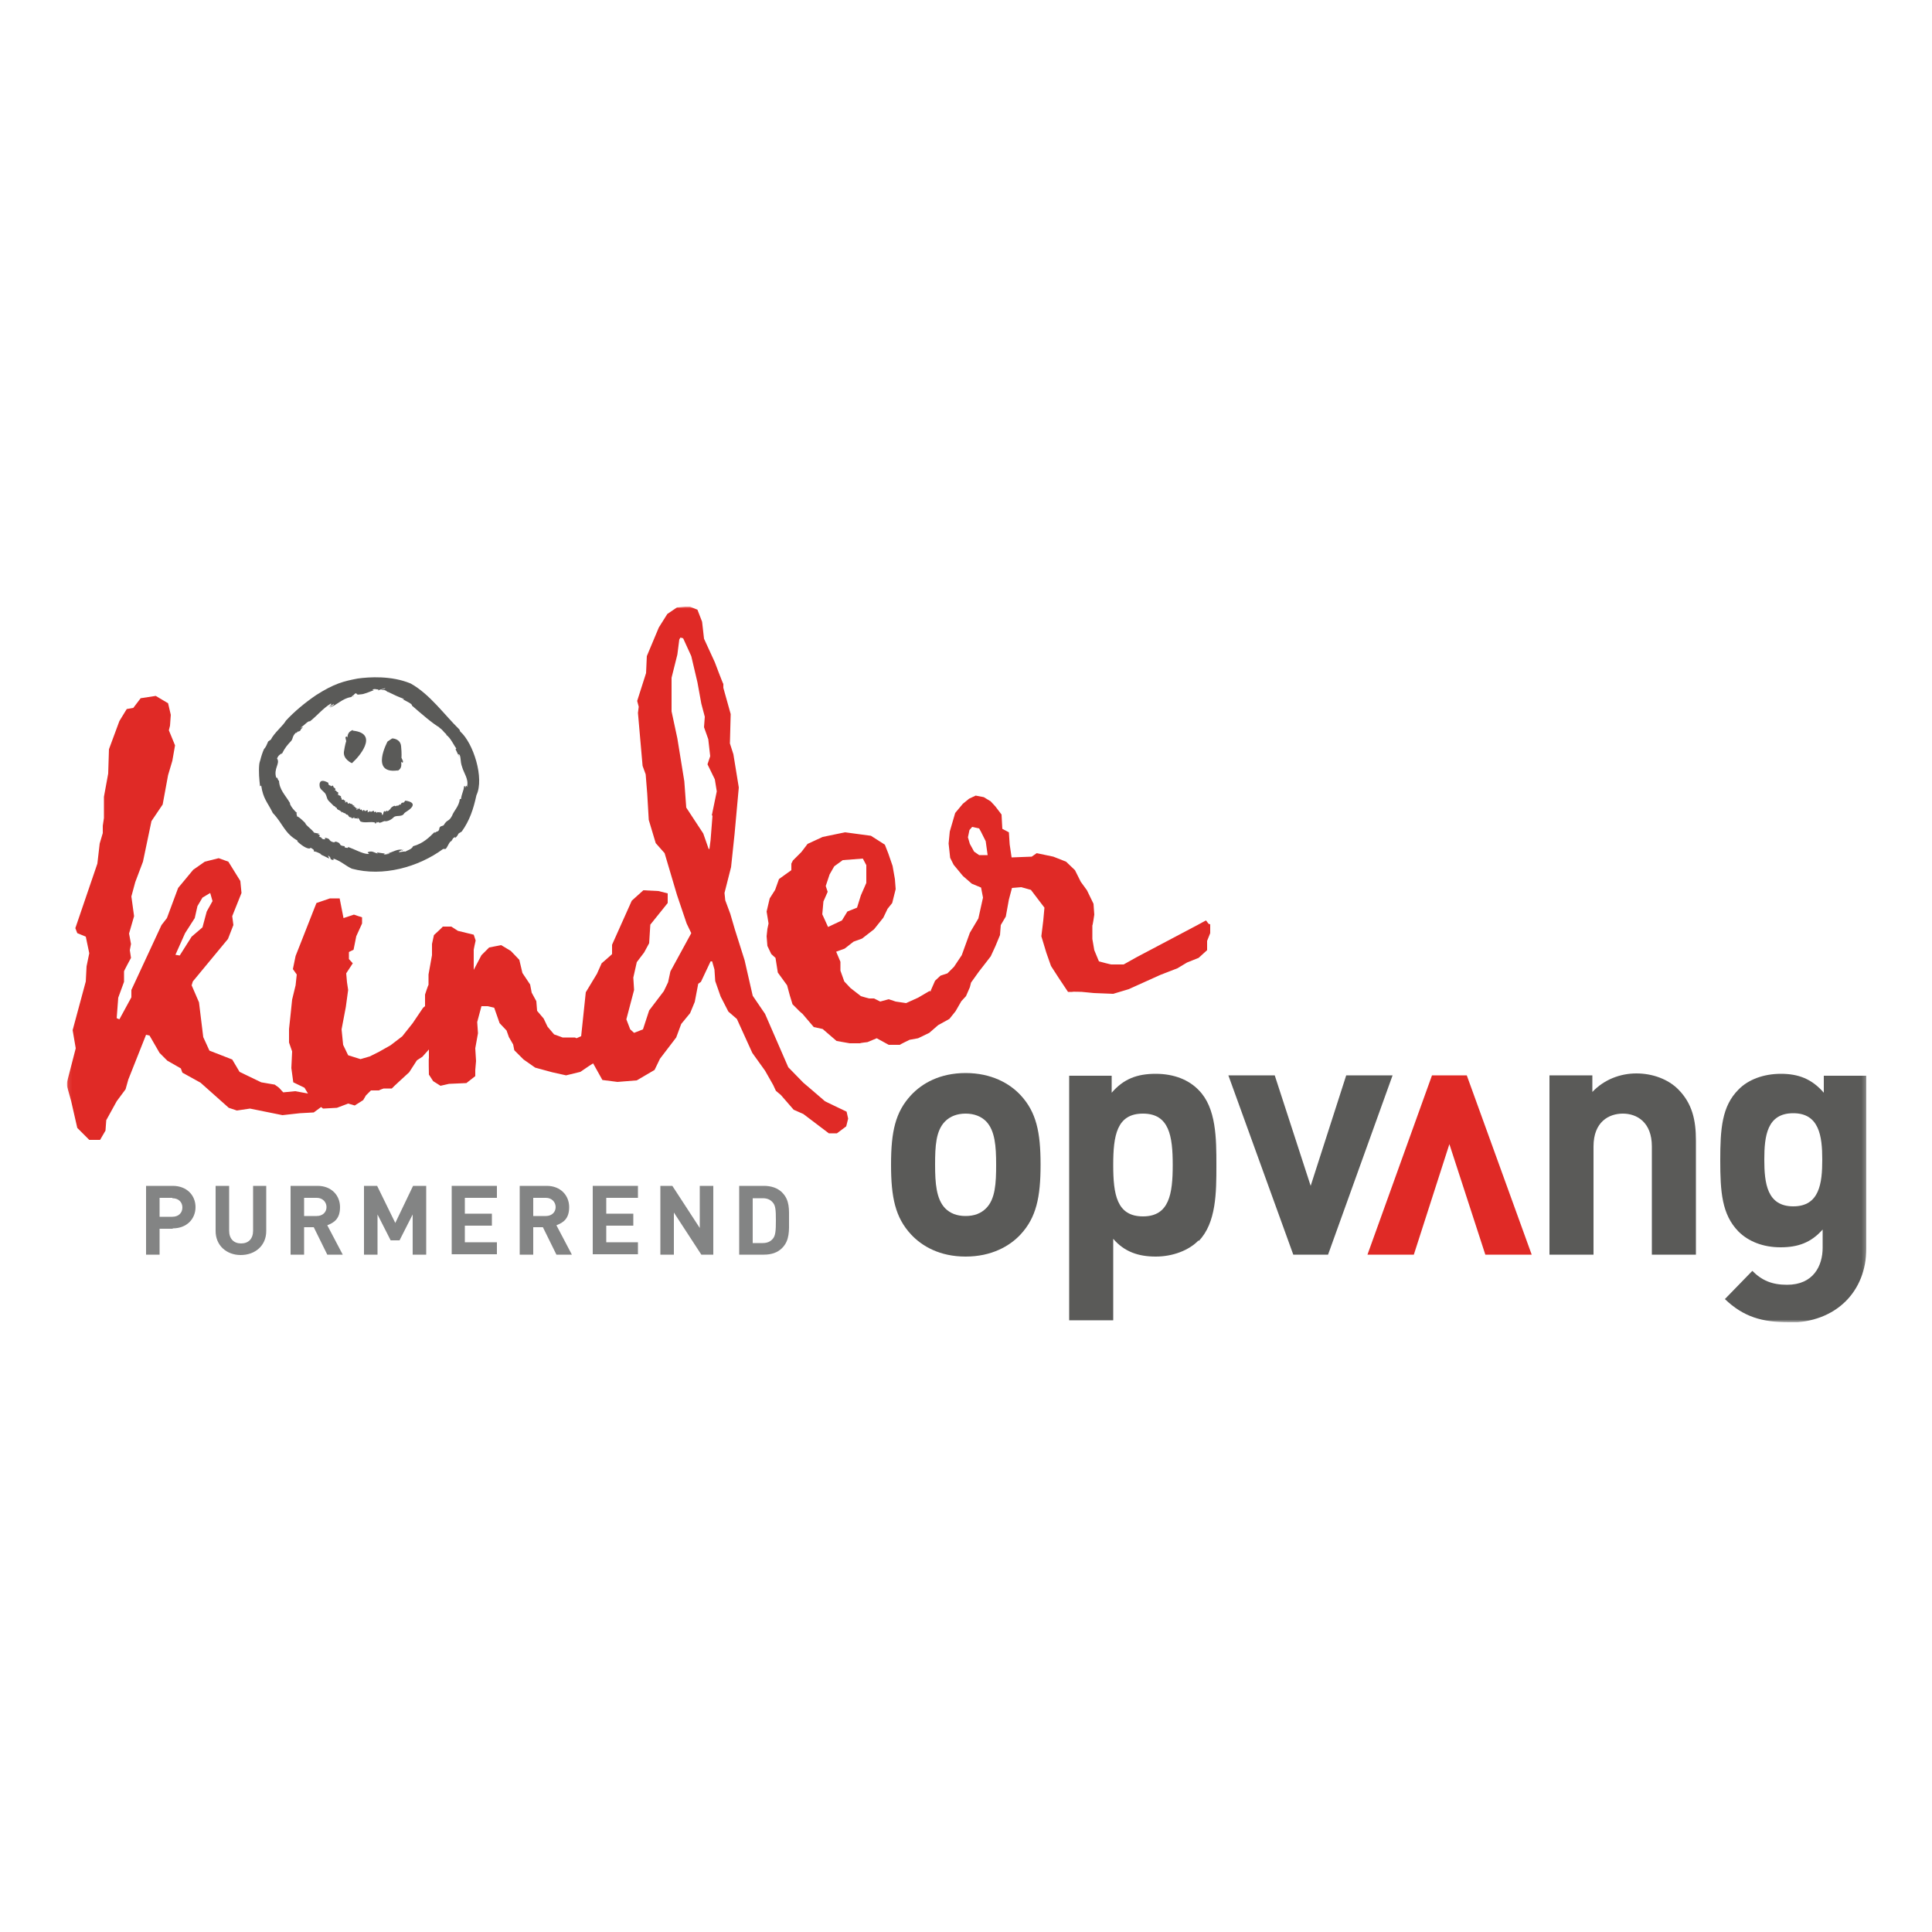
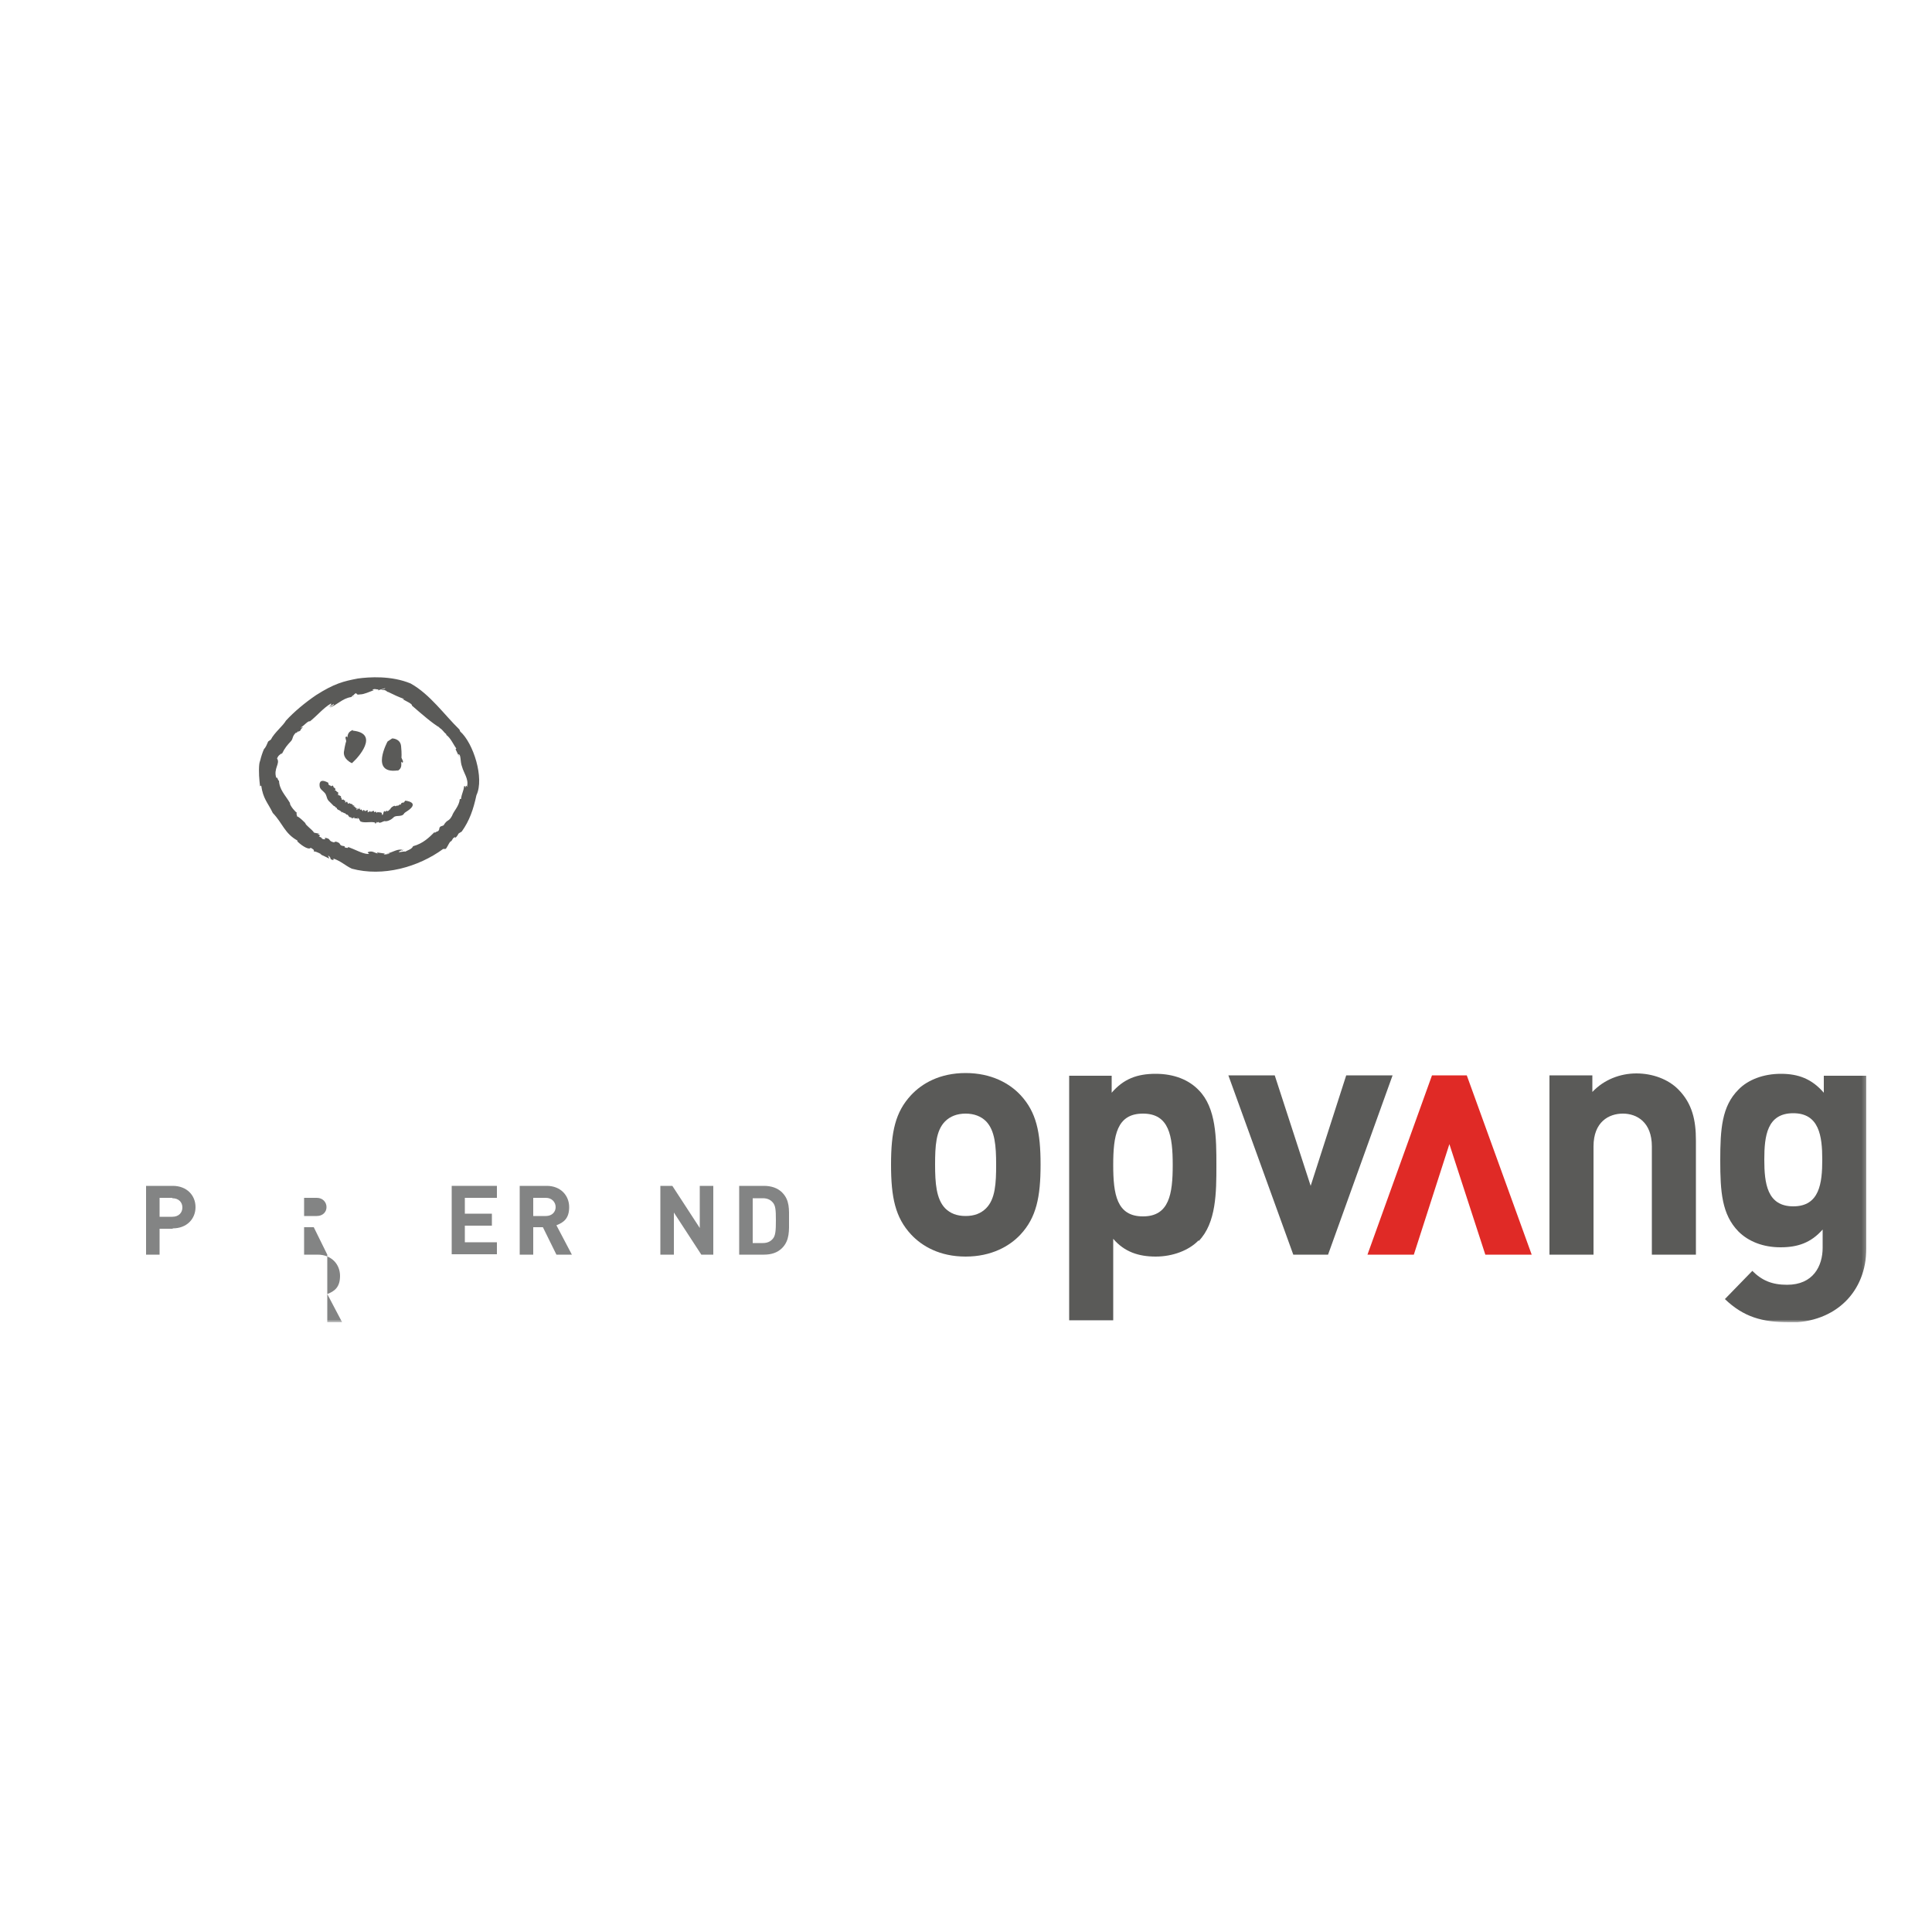
<svg xmlns="http://www.w3.org/2000/svg" id="Layer_1" data-name="Layer 1" viewBox="0 0 500 500">
  <defs>
    <style>      .cls-1 {        fill: #e02a26;      }      .cls-1, .cls-2, .cls-3, .cls-4, .cls-5 {        stroke-width: 0px;      }      .cls-2 {        fill: none;      }      .cls-6 {        clip-path: url(#clippath);      }      .cls-3 {        fill: #838484;      }      .cls-4 {        fill: #fff;      }      .cls-7 {        mask: url(#mask);      }      .cls-5 {        fill: #5a5a58;      }    </style>
    <clipPath id="clippath">
      <rect class="cls-2" x="17.3" y="157" width="465.7" height="185.2" />
    </clipPath>
    <mask id="mask" x="17.2" y="157" width="465.8" height="185.2" maskUnits="userSpaceOnUse">
      <g id="mask0_190_6455" data-name="mask0 190 6455">
        <g id="clippath-2" data-name="clippath">
          <path id="Vector" class="cls-4" d="M483,157H17.3v185.2h465.7v-185.2Z" />
        </g>
      </g>
    </mask>
  </defs>
  <g id="Home">
    <g class="cls-6">
      <g id="Design">
        <g id="Clip_path_group" data-name="Clip path group">
          <g class="cls-7">
            <g id="g2">
              <g id="Group">
                <path id="Vector_2" data-name="Vector 2" class="cls-5" d="M264.1,319.5c-2.8,3-7.5,5.7-14.2,5.7s-11.3-2.7-14.1-5.7c-4.1-4.4-5.2-9.6-5.2-18.1s1.1-13.6,5.2-18c2.8-3,7.4-5.7,14.1-5.7s11.4,2.7,14.2,5.7c4.1,4.4,5.2,9.6,5.2,18s-1.1,13.7-5.2,18.1ZM255.2,290.2c-1.3-1.3-3.1-2-5.3-2s-4,.7-5.3,2c-2.4,2.4-2.6,6.4-2.6,11.2s.3,8.9,2.6,11.3c1.3,1.3,3,2,5.3,2s4-.7,5.3-2c2.4-2.4,2.6-6.5,2.6-11.3s-.3-8.8-2.6-11.2Z" />
                <path id="Vector_3" data-name="Vector 3" class="cls-5" d="M310.2,321c-2.5,2.6-6.7,4.2-11.1,4.2s-8.1-1.2-11-4.6v21.1h-11.4v-63.3h11v4.4c3.1-3.6,6.6-4.9,11.4-4.9s8.6,1.6,11.1,4.2c4.6,4.6,4.6,12.6,4.6,19.5s0,14.9-4.6,19.6M295.8,288.2c-6.8,0-7.7,5.7-7.7,13.3s.9,13.3,7.7,13.3,7.7-5.8,7.7-13.3-.9-13.3-7.7-13.3Z" />
                <path id="Vector_4" data-name="Vector 4" class="cls-5" d="M343.7,324.7h-9l-16.8-46.4h12l9.3,28.6,9.2-28.6h12l-16.7,46.4Z" />
                <path id="Vector_5" data-name="Vector 5" class="cls-1" d="M370.6,278.3h9l16.8,46.4h-12l-9.3-28.6-9.2,28.6h-12l16.7-46.4Z" />
                <path id="Vector_6" data-name="Vector 6" class="cls-5" d="M427.5,324.7v-28c0-6.3-3.9-8.5-7.5-8.5s-7.6,2.1-7.6,8.5v28h-11.4v-46.4h11.1v4.3c3-3.2,7.2-4.8,11.4-4.8s8.2,1.5,10.8,4.1c3.7,3.7,4.6,8.1,4.6,13.2v29.6h-11.4,0Z" />
                <path id="Vector_7" data-name="Vector 7" class="cls-5" d="M463,342.2c-7,0-11.8-1.4-16.6-6l7.1-7.3c2.5,2.5,5.1,3.6,9,3.6,6.8,0,9.2-4.9,9.2-9.6v-4.7c-3,3.4-6.4,4.6-10.9,4.6s-8.3-1.5-10.9-4.1c-4.3-4.4-4.7-10.3-4.7-18.4s.4-14,4.7-18.3c2.5-2.6,6.5-4.1,11-4.1s8,1.3,11.1,4.9v-4.4h11v44.7c0,11.1-7.8,19.2-20.1,19.2M464.1,288.1c-6.8,0-7.5,5.9-7.5,12s.7,12.1,7.5,12.1,7.5-6,7.5-12.1-.8-12-7.5-12Z" />
                <path id="Vector_8" data-name="Vector 8" class="cls-3" d="M44.7,318h-3.4v6.7h-3.5v-17.8h6.9c3.7,0,5.9,2.5,5.9,5.5s-2.2,5.5-5.9,5.5M44.6,310h-3.3v4.9h3.3c1.6,0,2.6-1,2.6-2.4s-1-2.4-2.6-2.4Z" />
-                 <path id="Vector_9" data-name="Vector 9" class="cls-3" d="M62.3,324.8c-3.7,0-6.5-2.5-6.5-6.2v-11.7h3.5v11.6c0,2.1,1.2,3.3,3.1,3.3s3.1-1.2,3.1-3.3v-11.6h3.4v11.7c0,3.8-2.9,6.2-6.6,6.2" />
-                 <path id="Vector_10" data-name="Vector 10" class="cls-3" d="M84.7,324.7l-3.5-7.1h-2.5v7.1h-3.5v-17.8h7c3.6,0,5.8,2.5,5.8,5.5s-1.5,4-3.3,4.7l4,7.6h-4ZM82,310h-3.3v4.7h3.3c1.5,0,2.5-1,2.5-2.3s-1-2.4-2.5-2.4Z" />
-                 <path id="Vector_11" data-name="Vector 11" class="cls-3" d="M106.8,324.7v-10.4l-3.4,6.7h-2.3l-3.4-6.7v10.4h-3.5v-17.8h3.4l4.7,9.6,4.6-9.6h3.4v17.8h-3.5Z" />
+                 <path id="Vector_10" data-name="Vector 10" class="cls-3" d="M84.7,324.7l-3.5-7.1h-2.5v7.1h-3.5h7c3.6,0,5.8,2.5,5.8,5.5s-1.5,4-3.3,4.7l4,7.6h-4ZM82,310h-3.3v4.7h3.3c1.5,0,2.5-1,2.5-2.3s-1-2.4-2.5-2.4Z" />
                <path id="Vector_12" data-name="Vector 12" class="cls-3" d="M116.9,324.7v-17.8h11.7v3.1h-8.3v4.1h7v3.1h-7v4.3h8.3v3.1h-11.7Z" />
                <path id="Vector_13" data-name="Vector 13" class="cls-3" d="M144,324.7l-3.5-7.1h-2.5v7.1h-3.5v-17.8h7c3.6,0,5.8,2.5,5.8,5.5s-1.5,4-3.3,4.7l4,7.6h-4ZM141.3,310h-3.3v4.7h3.3c1.5,0,2.5-1,2.5-2.3s-1-2.4-2.5-2.4Z" />
-                 <path id="Vector_14" data-name="Vector 14" class="cls-3" d="M153.4,324.7v-17.8h11.7v3.1h-8.2v4.1h7v3.1h-7v4.3h8.2v3.1h-11.7Z" />
                <path id="Vector_15" data-name="Vector 15" class="cls-3" d="M181.5,324.7l-7.1-10.9v10.9h-3.5v-17.8h3.1l7.1,10.9v-10.9h3.5v17.8h-3.1Z" />
                <path id="Vector_16" data-name="Vector 16" class="cls-3" d="M202.4,323c-1.2,1.2-2.8,1.7-4.7,1.7h-6.4v-17.8h6.4c1.8,0,3.5.5,4.7,1.7,2,2,1.8,4.4,1.8,7.1s.2,5.3-1.8,7.3M200,311.2c-.6-.7-1.4-1.1-2.6-1.1h-2.6v11.6h2.6c1.2,0,2-.4,2.6-1.1.7-.8.8-2.1.8-4.8s-.1-3.8-.8-4.6" />
-                 <path id="Vector_17" data-name="Vector 17" class="cls-1" d="M213.5,285l-3.6-3.1-2-1.7-3.9-4-6-13.8-3.2-4.7-2.1-9.2-2.5-7.9-1.2-4.1-1.3-3.5-.2-1.9,1.7-6.7.9-8.5,1.1-12.1-1.4-8.6-.9-2.8.2-7.6-1.9-6.8v-1c-.1,0-2.2-5.6-2.2-5.6l-2.8-6.1-.5-4.4-1.2-3.1-2.2-.9-3.1.3-2.5,1.7-2.2,3.5-3.1,7.4-.2,4.4-2.3,7.2.4,1.5-.2,1.6,1.2,13.7.8,2.2.4,5,.4,6.8,1.8,6,2.3,2.6,3.2,10.8,2.5,7.4,1.2,2.5-5.4,9.9-.6,2.8-1.1,2.3-3.8,5-1.6,4.9-2.3.9-1-.9-1-2.6,2-7.6-.2-3.2.9-4,1.9-2.5,1.3-2.4.3-4.8,4.5-5.6v-2.5c0,0-2.4-.6-2.4-.6l-3.9-.2-3,2.7-5.1,11.4v2.4c.1,0-2.7,2.4-2.7,2.4l-1.2,2.7-2.9,4.8-1.2,11.4h-.1l-1.1.5-.4-.2h-3.2l-2.2-.8-1.7-2-1-2.1-1.7-2-.2-2.5-1.2-2.2-.4-2.1-2-3-.8-3.4-2.2-2.3-2.5-1.5-3.1.6-2,2-2,3.8v-5c-.1,0,.5-2.6.5-2.6l-.5-1.5-4.1-1-1.7-1.1h-2.2c0,.1-2.3,2.2-2.3,2.2l-.5,2.3v2.9c0,0-.9,5-.9,5v2.7c-.1,0-.9,2.5-.9,2.5v3l-.5.4-2.7,4-2.7,3.4-3,2.3-3,1.7-2.4,1.2-2.4.7-3.2-1-1.3-2.7-.4-4,1.1-5.8.6-4.4-.3-2-.2-2.3,1.7-2.6-1-1.1v-1.8c-.1,0,1.2-.6,1.2-.6l.7-3.5,1.5-3.3v-1.6c-.1,0-2.1-.7-2.1-.7l-2.7.9-1-5.1h-2.5c0,0-3.5,1.2-3.5,1.2l-.6,1.5-3.3,8.4-1.5,3.8-.7,3.4,1,1.4-.3,2.8-.9,3.7-.4,3.9-.4,3.7v3.5l.8,2.3-.2,4.3.5,3.7,2.9,1.4.9,1.5h0l-3.3-.6-3.1.3-1.1-1.2-1.1-.8-3.5-.6-5.6-2.7-1.9-3.2-5.9-2.3-1.6-3.5-1.1-9-1.9-4.4.3-1,9.1-11,1.4-3.6-.3-2.3,2.4-6-.3-3.1-3.1-5-2.5-.9-3.6.9-3,2.1-3.9,4.7-2.9,7.8-1.4,1.8-7.8,16.8v1.9c0,0-3.1,5.7-3.1,5.7l-.7-.3.4-5.3,1.5-4.1v-2.7c-.1,0,1.8-3.5,1.8-3.5l-.3-2,.3-1.6-.5-2.7,1.3-4.5-.7-5.1,1-3.7,2-5.3,2.2-10.5,2.9-4.3,1.4-7.6,1.1-3.7.7-4-1.6-3.9.3-1.2.2-2.8-.7-3-3.2-1.9-3.9.6-1.9,2.5-1.7.3-1.9,3.1-2.7,7.3-.2,6.3-1.1,6v5.5c0,0-.3,2-.3,2v1.9c0,0-.8,2.7-.8,2.7l-.6,5.2-5.7,16.7.5,1.3,2.2.9.9,4.3-.7,3.4-.2,3.9-3.4,12.6.8,4.7-2.4,9.3,1.2,4.3,1.6,7,3.1,3.1h2.8c0,0,1.4-2.4,1.4-2.4l.2-2.7,2.7-4.9,2.3-3.1.7-2.5,4.6-11.6.9.2,2.6,4.5,2,2,3.5,2,.4,1.1,4.7,2.6,7.3,6.5,2.1.7,3.4-.5,8.4,1.7,4.5-.5,3.6-.2,1.9-1.4.5.4,3.6-.2,2.9-1.1,1.7.5,2.2-1.4.7-1.2,1.3-1.3h2.1c0-.1,1.2-.5,1.2-.5h2.1c0-.1,4.5-4.2,4.5-4.2l2-3.1,1.4-.9,1.7-1.9v2.2c-.1,0,0,4.3,0,4.3l1.1,1.7,1.9,1.2,2.2-.5,4.5-.2,2.3-1.8v-1.6c0,0,.2-2.3.2-2.3l-.2-3.3.7-3.9-.2-2.9,1.1-4.1h1.6c0,0,1.7.4,1.7.4l1.4,4,1.8,1.9.6,1.7,1.1,1.9.3,1.5,2.4,2.4,3,2.1,4.4,1.2,3.6.8,3.7-.9,2.2-1.5,1.1-.7,2.4,4.3,3.9.5,5-.4,4.6-2.7,1.4-2.9,4.2-5.5,1.3-3.5,2.3-2.8,1.2-2.9.9-4.7.7-.5,2.5-5.3h.4c0,0,.6,2.1.6,2.1l.2,3,1.4,4,2,3.9,2.2,1.9,4,8.8,3.3,4.6,2.5,4.4-.4-.7.7,1.5,1.3,1.1,3.3,3.8,2.5,1.1,6.6,5h2.1c0,0,2.4-1.8,2.4-1.8l.5-2-.4-1.8-4.8-2.3h0ZM46.6,247.3l-1.2-.2,2.5-5.6,2.5-3.9.7-3.1,1.3-2.2,2-1.2.6,2.1-1.5,2.7-1.1,4.1-2.8,2.4-3.1,4.9h0ZM184.4,211l-.5,6.4-.3,2.3h-.2c0,0-1.4-4-1.4-4l-4.4-6.7-.5-6.8-1.8-11.1-1.5-7v-8.7l1.5-6,.5-3.9.3-.5.7.2,2.1,4.6,1.6,6.8,1,5.5.9,3.4-.2,2.7,1.1,3.1.5,4.4-.7,2.1,1.9,3.9.5,3.1-1.3,6.3h0ZM312.8,239.1l-.7-.9-2.2,1.2-15.7,8.3-3.4,1.9h-3.1c0,.1-3.3-.8-3.3-.8l-1.2-2.9-.5-2.9v-3.5c.1,0,.5-2.8.5-2.8l-.2-2.8-1.7-3.5-1.6-2.2-1.5-3-2.3-2.2-3.3-1.3-4.3-.9-1.3.9-5.2.2-.5-3.4-.2-3.1-1.7-.9-.2-3.7-1.6-2.1-1.2-1.3-1.8-1.1-2.1-.4-1.7.8-1.6,1.3-2,2.4-1.4,4.8-.3,3.1.4,3.7.9,1.8,2.4,2.9,2.3,2,2.4,1,.5,2.6-1.2,5.4-2.2,3.7-2.1,5.8-2,3-1.7,1.7-1.8.6-1.4,1.3-1.1,2.5v.2c0,0-.4,0-.4,0l-2.9,1.7-3.1,1.4-2.7-.4-1.8-.6-2.2.6-1.6-.8h-1.1c0,.1-2.3-.6-2.3-.6l-2.7-2.1-1.6-1.7-1-2.8v-2.3l-1.1-2.6,2.2-.8,2.3-1.8,2.2-.8,3.1-2.4,2.4-3,1.1-2.3,1.2-1.5.9-3.6-.2-2.6-.6-3.4-1.1-3.2-.9-2.3-3.6-2.3-6.7-.9-5.8,1.2-3.9,1.8-1.6,2.1-2.2,2.2-.4.8v1.7l-1.4,1-1.8,1.3-1,2.8-1.4,2.2-.8,3.4.5,3.1-.3,1.4-.2,1.9.2,2.5,1,2.1,1.1,1,.6,3.8,2.4,3.3.7,2.6.7,2.3,1.9,1.9.7.6,2.9,3.4,2.3.5,3.6,3.1,3.4.6h2.7c0-.1,1.9-.3,1.9-.3l2.4-1,3.1,1.7h2.9c0-.1,2.5-1.3,2.5-1.3l2.2-.4,2.9-1.4,2.3-2,2.9-1.6,1.6-2,1.5-2.6,1.2-1.3,1-2.3.3-1.2,2-2.8,1.4-1.8,1.7-2.2,1.2-2.6,1.2-2.9.2-2.6,1.3-2.2.8-4.4.8-3,2.4-.2,2.5.7,1.9,2.5,1.6,2.1-.3,3.3-.5,4.1,1.3,4.3,1.2,3.4,2,3.1,2.4,3.6h1.1c0-.1,2.5,0,2.5,0l3.1.3,5,.2,4-1.2,8.2-3.7,4.4-1.7,2.5-1.5,3-1.2,2.2-2v-2.4c0,0,.8-2,.8-2v-2.5.2ZM212.8,236.7l.3-3.4,1.1-2.5-.5-1.5,1-3,1.2-2.1,2.2-1.6,5.2-.4.9,1.7v4.6l-1.4,3.2-1,3.2-2.5,1-1.4,2.3-3.6,1.7-1.5-3.3h0ZM253.4,221.3l-1.3-.9-1.1-2-.5-1.7.4-1.9.7-.8,1.8.4.5.9,1.2,2.4.5,3.6h-2.3c0,0,0,0,0,0Z" />
                <path id="Vector_18" data-name="Vector 18" class="cls-5" d="M91.7,180.2h-.5s.1.1.5,0ZM118.9,188.8c-3.9-3.8-7.6-9.1-12.6-11.9-5-2.1-10.8-1.7-13.7-1.3-3.7.7-6.1,1.3-10.8,4.3-2.8,1.9-5.7,4.3-7.8,6.6-.8,1.4-3,3.1-3.9,4.9l-.7.5c-.3.7-.6,1.5-1.1,2h0c-.4.9-.8,2.2-.9,2.7h0c-.1.4-.3.8-.3,1.3v-.2c-.2,2.1,0,4,.2,5.8l.3-.2c.5,3.5,1.7,4.4,3,7.1h0c2.6,2.7,3,5.3,6.5,7.2-.4-.2,0,.3,0,.3,1.3,1.2,2.9,2.1,3.3,1.5,1.1.6.8.7.8,1,.1-.2,1.1.2,2,.7h-.4c0-.1,2.4,1.1,2.4,1.1l-.3-.8c1.2.8,0,.9,1.4,1.2v-.4c2,.7,2.9,1.7,4.7,2.6,8.1,2.2,17.3-.4,23.7-5.1h.5c.4.2,1.1-2.1,1.6-2l.5-.8c.2-.1.7-.5.5,0,.6-.6.6-.7.9-1.2l.8-.5c2-2.8,3-5.7,3.8-9.4,2.1-4.4-.8-13.5-4.2-16.5M120.6,203.8c-.4,0-.1-.6-.5-.3-.1,1.2-.6,1.8-.8,3.3h-.3c-.2,1.9-1.6,3.1-2,4.3-.9,1.7-1.2.8-2.2,2.5l-.8.3c-.6.5,0,.8-.8,1.3-.1-.2-.9.7-.7.1-1.4,1.4-3,3-5.6,3.7-.3.8-1.6,1.1-2,1.4-.1-.2-2.7.5-1.3-.2s.4,0,.4,0v-.3c-1.4-.2-2.5.8-4,1,.4,0,1-.1.7.1-.5,0-.9.2-1.4.1l.3-.2-2.1-.3.3.3c-1-.2-1.4-.8-2.5-.4-.6.2.9.5-.2.5-1.4-.1-3.3-1.2-5-1.8,0,.4-.4.2-.9.1v-.3c-1.9-.2-.5-.7-2.3-1.2l-.5.2c-1.7-.4-.5-1-2.5-1.2.7.3,0,.7-.8.1h.3c-.5-.3-.7-.3-.9-.5.4,0,.4-.3-.3-.6h.6c0,0-1.5-.3-1.5-.3-.7-1-2.2-1.9-2.3-2.5,0,0-1.6-1.7-2.3-1.8.5.2-.3-.8.2-.8-.5-.3-1.7-1.7-1.9-2.5h.1c-1.3-2.2-2.8-3.5-2.9-5.9-.3.2-.3-1-.7-.7-.8-2.4,1.1-3.7.2-5,.4-1,.9-1,1.2-1.4v.3c.9-1.8,1.4-2.3,2.5-3.5.5-.7.2-1.2,1.3-2.2-.2.5.2,0,.6-.4-.2.3-.3.4.4,0l.2-.4h0c.7-.7.5-.6.1-.4h-.2c.9-.5,2-1.9,2.4-1.6,2.1-1.7,3.4-3.4,5.4-4.6.3,0,0,.5-.6.9l1.4-.8c.1.3-.7.6-1.1.9,1.8-.5,3.3-2.4,5.6-2.7l.4-.4h.1s.4-.5.7-.6c.4.2.1.5,1.2.3.9,0,2.4-.7,3.5-1.1-.6,0-.4-.1-.2-.2.5-.2.9.1,1.3,0v.4c-.2-.3,1.5-.5,1.7-.7.4.2-.8.3-1,.5,1.5-.2,1.4.5,1.9.5,1.4.7,2.7,1.3,4.1,1.8,0,0-.2.1-.5,0,1.1.6,2.7,1.3,2.5,1.7,2.3,2,5.4,4.7,7.2,5.7h-.2c1,.5,1,1,1.9,1.7v.2c1.1.7,2,2.8,2.6,3.5l-.2.2,1,2.1-.3-.8c.8,0,.4,1.8,1,3.3.4,1.5,1.7,3.1,1.3,4.9.2.8-.4-.8-.4.5M104.5,207.7h0c-.5,0-.7.1-.8.6-.2-.4-.3.2-.5,0,0,.4-.6,0-.7.4v-.2c-.1.1-.3.3-.4,0-.4.2-.9.4-1.1.9h0c0,.2-.2,0-.3.2h0c0,.3-.4.2-.5.4v-.2c0,0-.4.1-.4.1h.1c0,.5-.3-.2-.5.1-.2,0-.2,1.1-.5.9,0,.2,0-.4-.1-.2,0-.2,0-.2,0-.4-.1.2-.3-.2-.5,0v-.2c-.2.4-.6-.2-.7.2-.3.2-.2-.5-.5-.1v-.2c-.1,0-.2.3-.3.2v-.3c-.4-.2-.7.5-1.1,0-.1.3-.3.1-.4.3,0-.1-.4,0-.1-.3h0c0,0,0-.1,0-.1-.2-.4-.4.2-.6,0v.2c0,0-.1,0-.1,0v-.2c0,0-.2-.1-.2-.1v.2s-.1-.5-.3-.2c-.1.1,0,.3,0,.3l-.6-.6c0,.2-.1.2-.2.2v-.2c-.3.2.1-.4-.2-.3v.2c-.5.3-.1-.4-.5,0,.1,0-.1.4-.2.3v-.2c.1,0,0,0,0,0,0,0,.1-.2,0-.2l.2-.2-.3.2c0-.2-.4-.1-.3-.4,0,0-.2-.2-.4,0l.2-.4c-.2.1-.5.1-.4-.1h0c-.2-.4-.7-.1-.8-.5-.1.2-.2,0-.3.2-.4,0-.1-.9-.8-.3-.2,0,0-.3,0-.4h0c-.3-.2-.4-.2-.5-.4-.1,0-.4.2-.5,0,.2,0,0-.1,0-.2v-.2c.1,0,0,0,0,0h0c-.1,0-.2,0-.1,0h0c0-.2-.3-.2,0-.4l-1-.5h.3c0-.1-.2-.3-.2-.3.2-.1.2,0,.2,0,0-.4-.6-.3-.6-.7h-.2c0,0-.2,0-.2,0,.1-.1.3-.2.2-.4,0-.2-.3-.3-.4-.4h-.1c0,.1,0,0,0,0h.2c-.2,0-.3-.2-.4-.1.1-.1.2,0,.3,0-.2-.3-.1-.1-.3-.4-.2,0-.2.1-.4.2-.1-.1-.3-.2-.3-.4v.2c-.4-.2-.5-.4-.4-.7-2.5-1.4-2.3.5-2.3.6,0,1.1.8,1.3,1.5,2.2.5.9.3,1.4,1.1,2.1l1.1,1.1c.4,0,.4.5.8.5v.2l.2.2h0l.4.2h0c0,0,.2.1.2.1h0c0,0,.6.5.6.5v-.2c.4.5.8.2,1,.7h0c.7-.1.5.9,1.3.7v.2c.2,0,.5.2.7-.2.2,0,0,.2,0,.4,0-.2.2-.2.4-.1h0,.4c0,.1,0-.2,0-.2.2.2,0,.4.2.4v-.3c.4.1.4.6.7.9,1.2.5,2.7-.1,3.8.3v.2c.1.3.4-.5.4-.2v-.2c.1,0,.2.2.2.2l.2-.2.2.2c.5.1.9-.3,1.4-.4.7.2,1.8-.4,2.3-.9.6-.8,2.2,0,2.8-1.1h0c0-.1.8-.6.8-.6,0,0,3.5-2.1-.5-2.7M93,209.5h0c0-.1,0,0,0,0h0Z" />
                <path id="Vector_19" data-name="Vector 19" class="cls-5" d="M91.3,189.1v-.2c-.8.4-1.3.7-1.4,2-.2-.5-.4-.3-.5,0l.2.9s-.3.8-.6,2.8c-.2,1.9,2,2.9,2.1,2.9l1-1s6.4-6.6-.7-7.4" />
                <path id="Vector_20" data-name="Vector 20" class="cls-5" d="M102.9,199.3v.2c.8-.5,1.1-1,.9-2.4.4.5.5.2.5-.1l-.4-.9s.1-1-.1-3-2.3-2-2.3-2l-1.2.8s-4.6,8.4,2.5,7.5" />
              </g>
            </g>
          </g>
        </g>
      </g>
    </g>
  </g>
</svg>